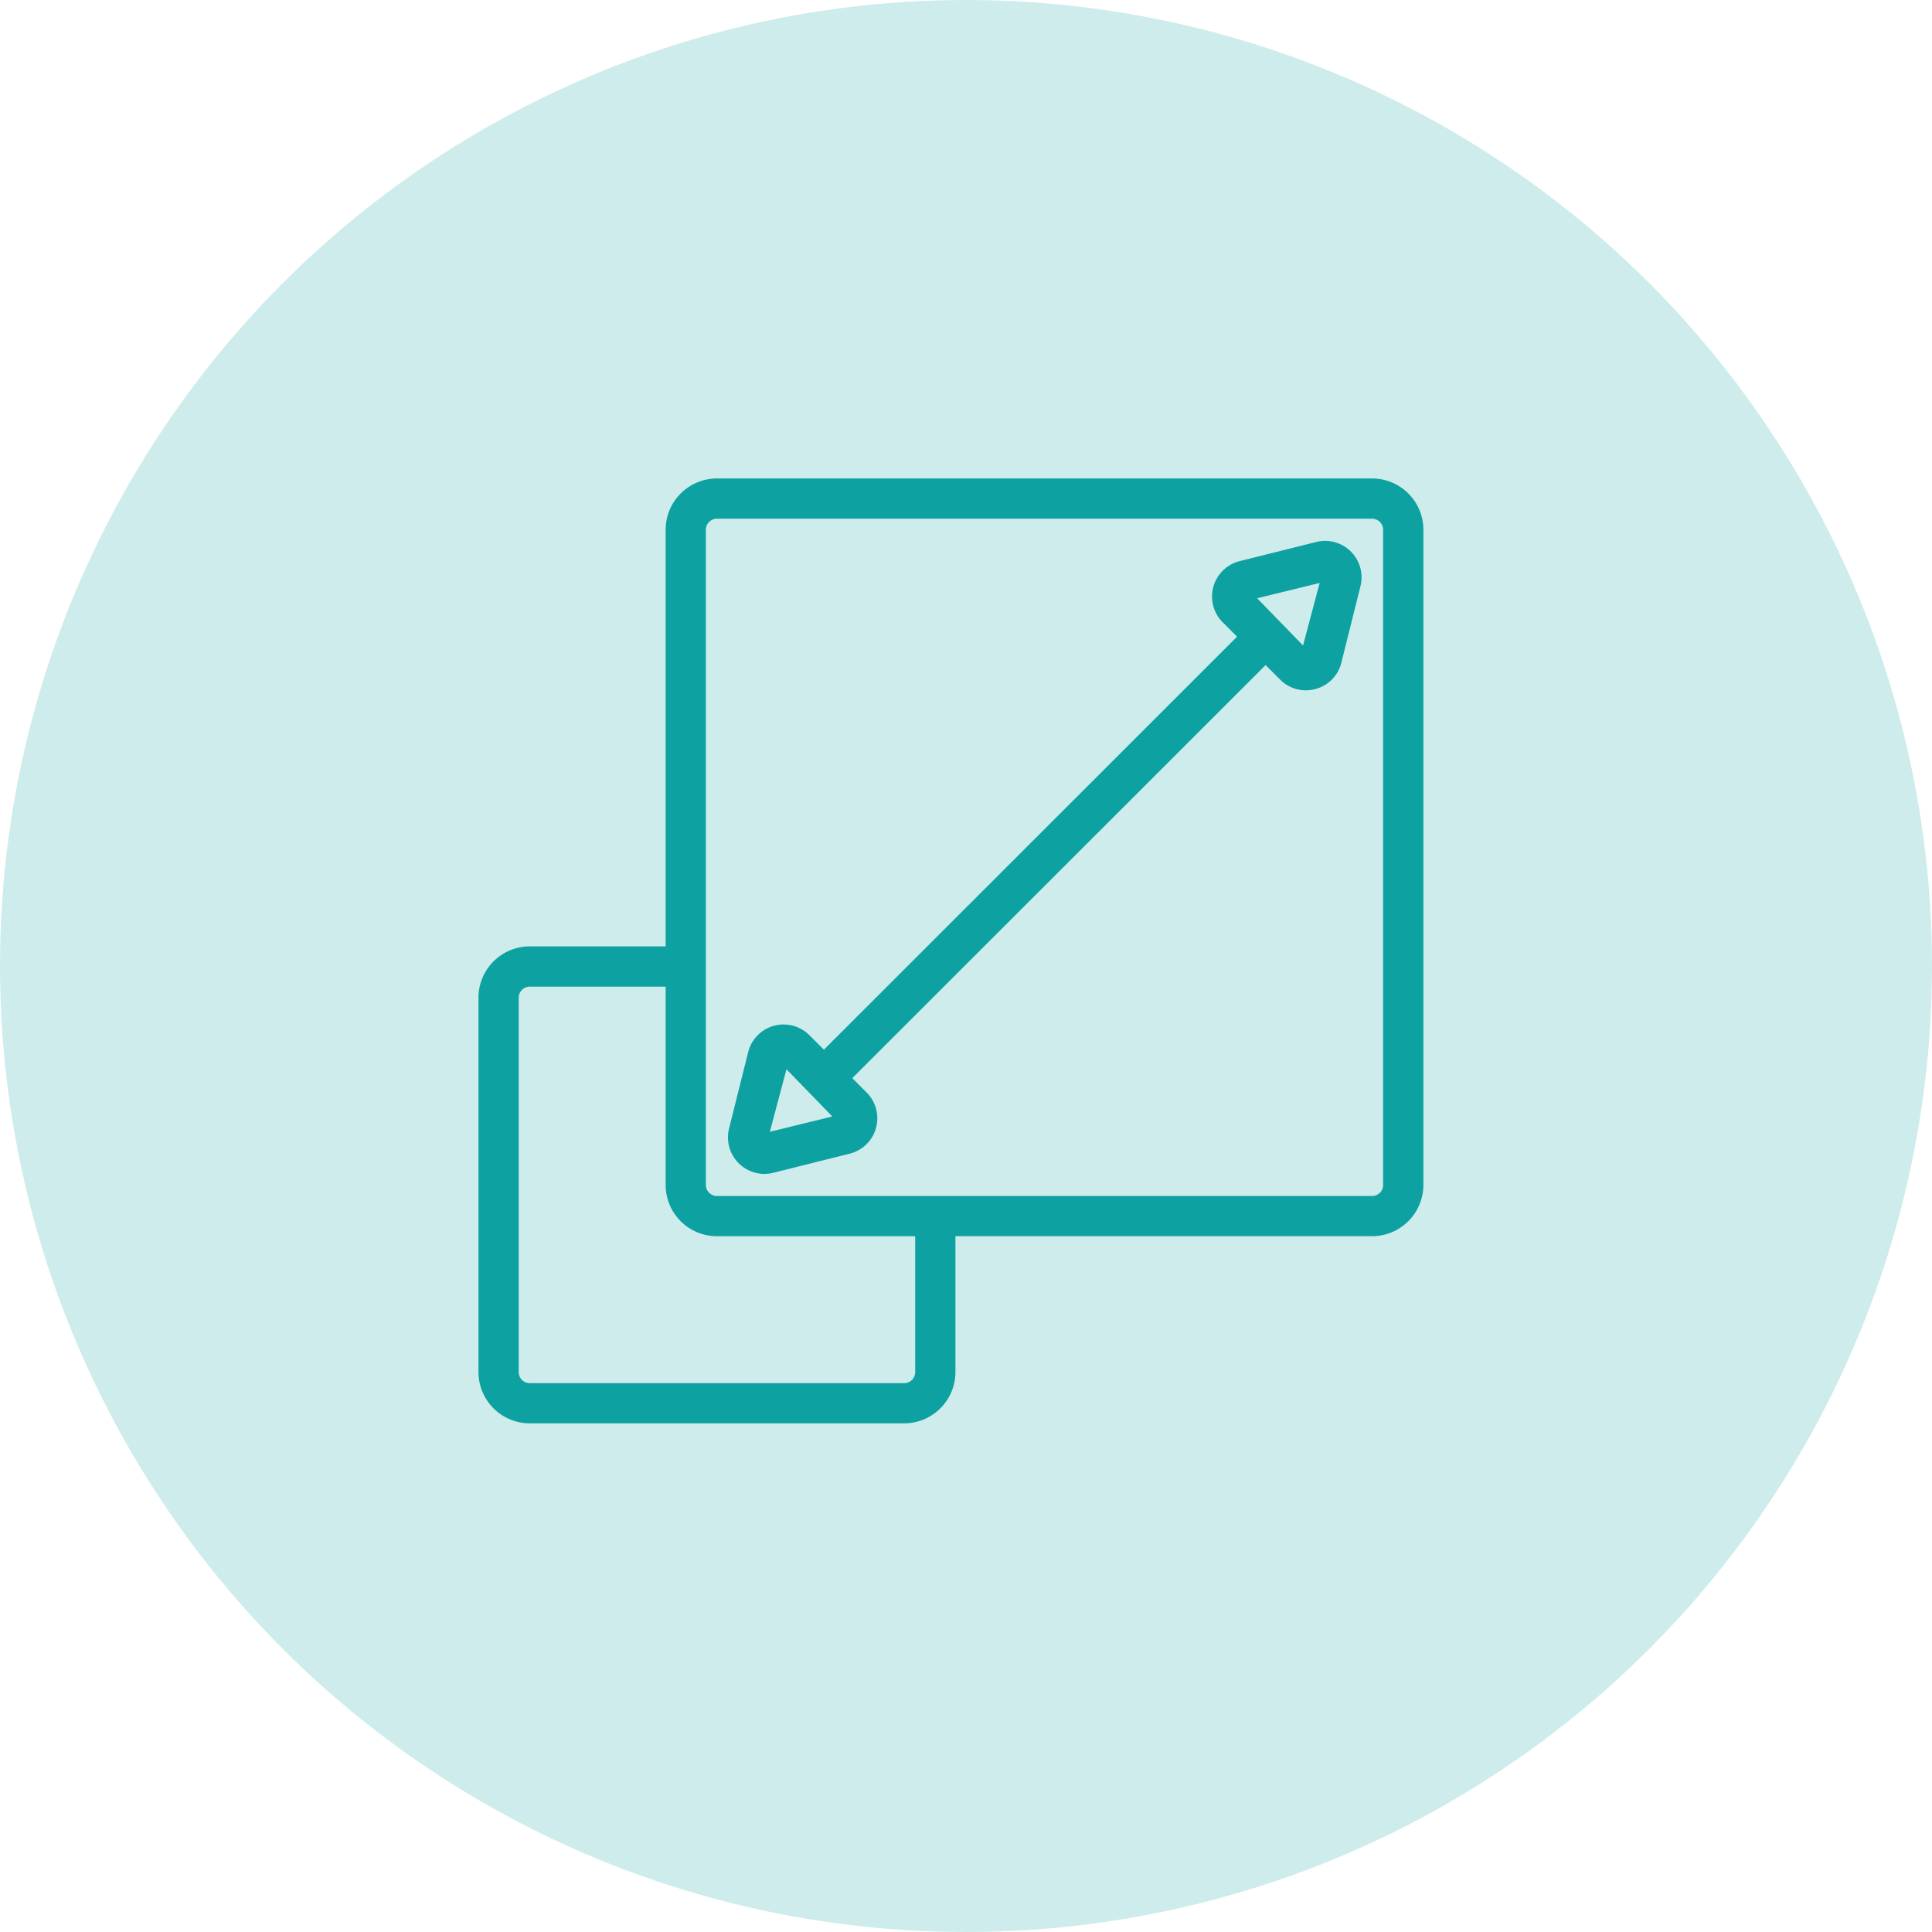
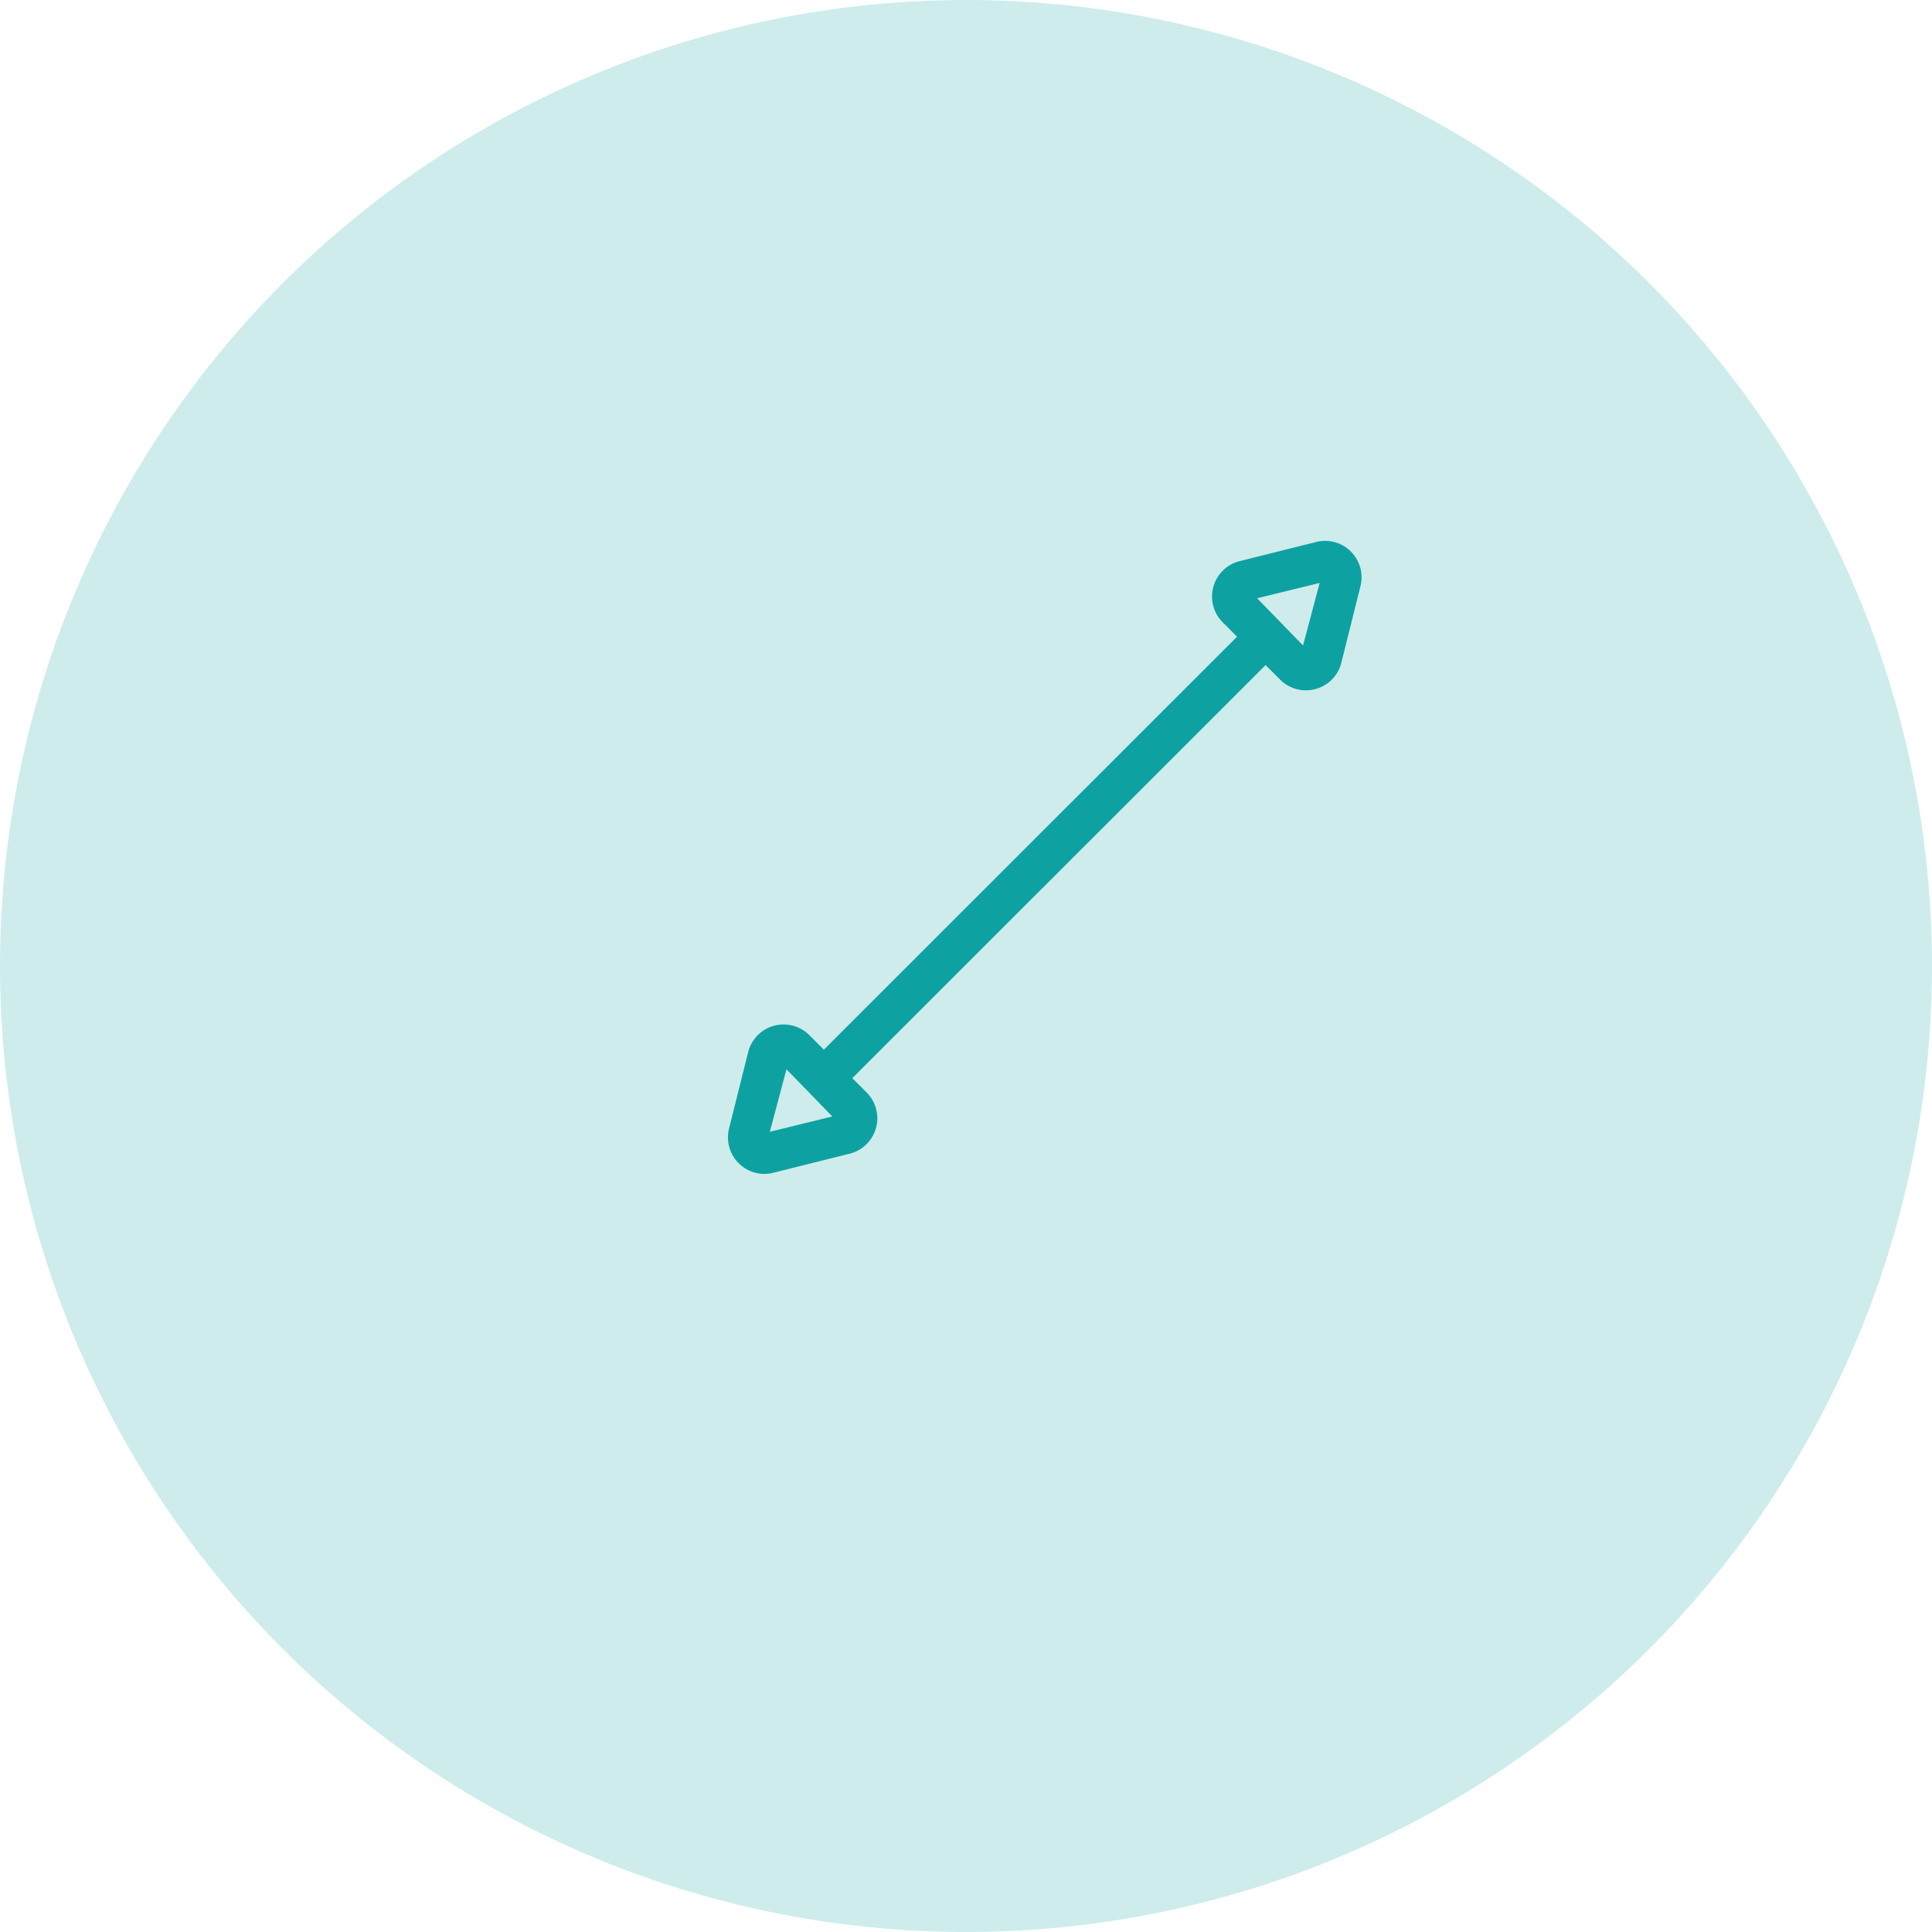
<svg xmlns="http://www.w3.org/2000/svg" width="64" height="64" viewBox="0 0 64 64">
  <g id="Cloud-Scalability_" data-name="Cloud-Scalability " transform="translate(-415 -4763)">
    <circle id="Ellipse_649" data-name="Ellipse 649" cx="32" cy="32" r="32" transform="translate(415 4763)" fill="rgba(13,162,161,0.2)" />
    <g id="Group_177042" data-name="Group 177042" transform="translate(-201 -897)" style="mix-blend-mode: normal;isolation: isolate">
-       <path id="Path_127101" data-name="Path 127101" d="M99.452,0H77.75A1.55,1.55,0,0,0,76.2,1.55V15.5H71.55A1.55,1.55,0,0,0,70,17.051v12.4A1.55,1.55,0,0,0,71.55,31h12.4a1.55,1.55,0,0,0,1.55-1.55V24.8H99.452a1.55,1.55,0,0,0,1.55-1.55V1.55A1.55,1.55,0,0,0,99.452,0ZM84.467,29.452a.516.516,0,0,1-.517.517H71.55a.516.516,0,0,1-.517-.517v-12.4a.516.516,0,0,1,.517-.517H76.2v6.717a1.55,1.55,0,0,0,1.55,1.55h6.717Zm15.5-6.2a.516.516,0,0,1-.517.517H77.75a.516.516,0,0,1-.517-.517V1.55a.516.516,0,0,1,.517-.517h21.7a.516.516,0,0,1,.517.517Z" transform="translate(562 5676)" fill="#0da2a1" stroke="#0da2a1" stroke-width="0.3" />
      <path id="Path_127102" data-name="Path 127102" d="M238.71,37.357l-2.532.633h0a1.059,1.059,0,0,0-.492,1.777l.581.581-13.9,13.893-.587-.587a1.059,1.059,0,0,0-1.776.493l-.633,2.532h0a1.061,1.061,0,0,0,1.024,1.316,1.1,1.1,0,0,0,.258-.033l2.532-.633a1.059,1.059,0,0,0,.492-1.776l-.581-.581L237,41.077l.588.588a1.045,1.045,0,0,0,.743.31,1.062,1.062,0,0,0,.288-.04,1.047,1.047,0,0,0,.745-.764l.633-2.532a1.058,1.058,0,0,0-1.284-1.283ZM220.383,56.951a.02.02,0,0,1-.008-.024l.676-2.544,1.886,1.942Zm18.609-18.56-.675,2.543-1.887-1.942,2.556-.626h0a.021.021,0,0,1,.007.024Z" transform="translate(420.925 5640.743)" fill="#0da2a1" stroke="#0da2a1" stroke-width="0.3" />
    </g>
  </g>
</svg>